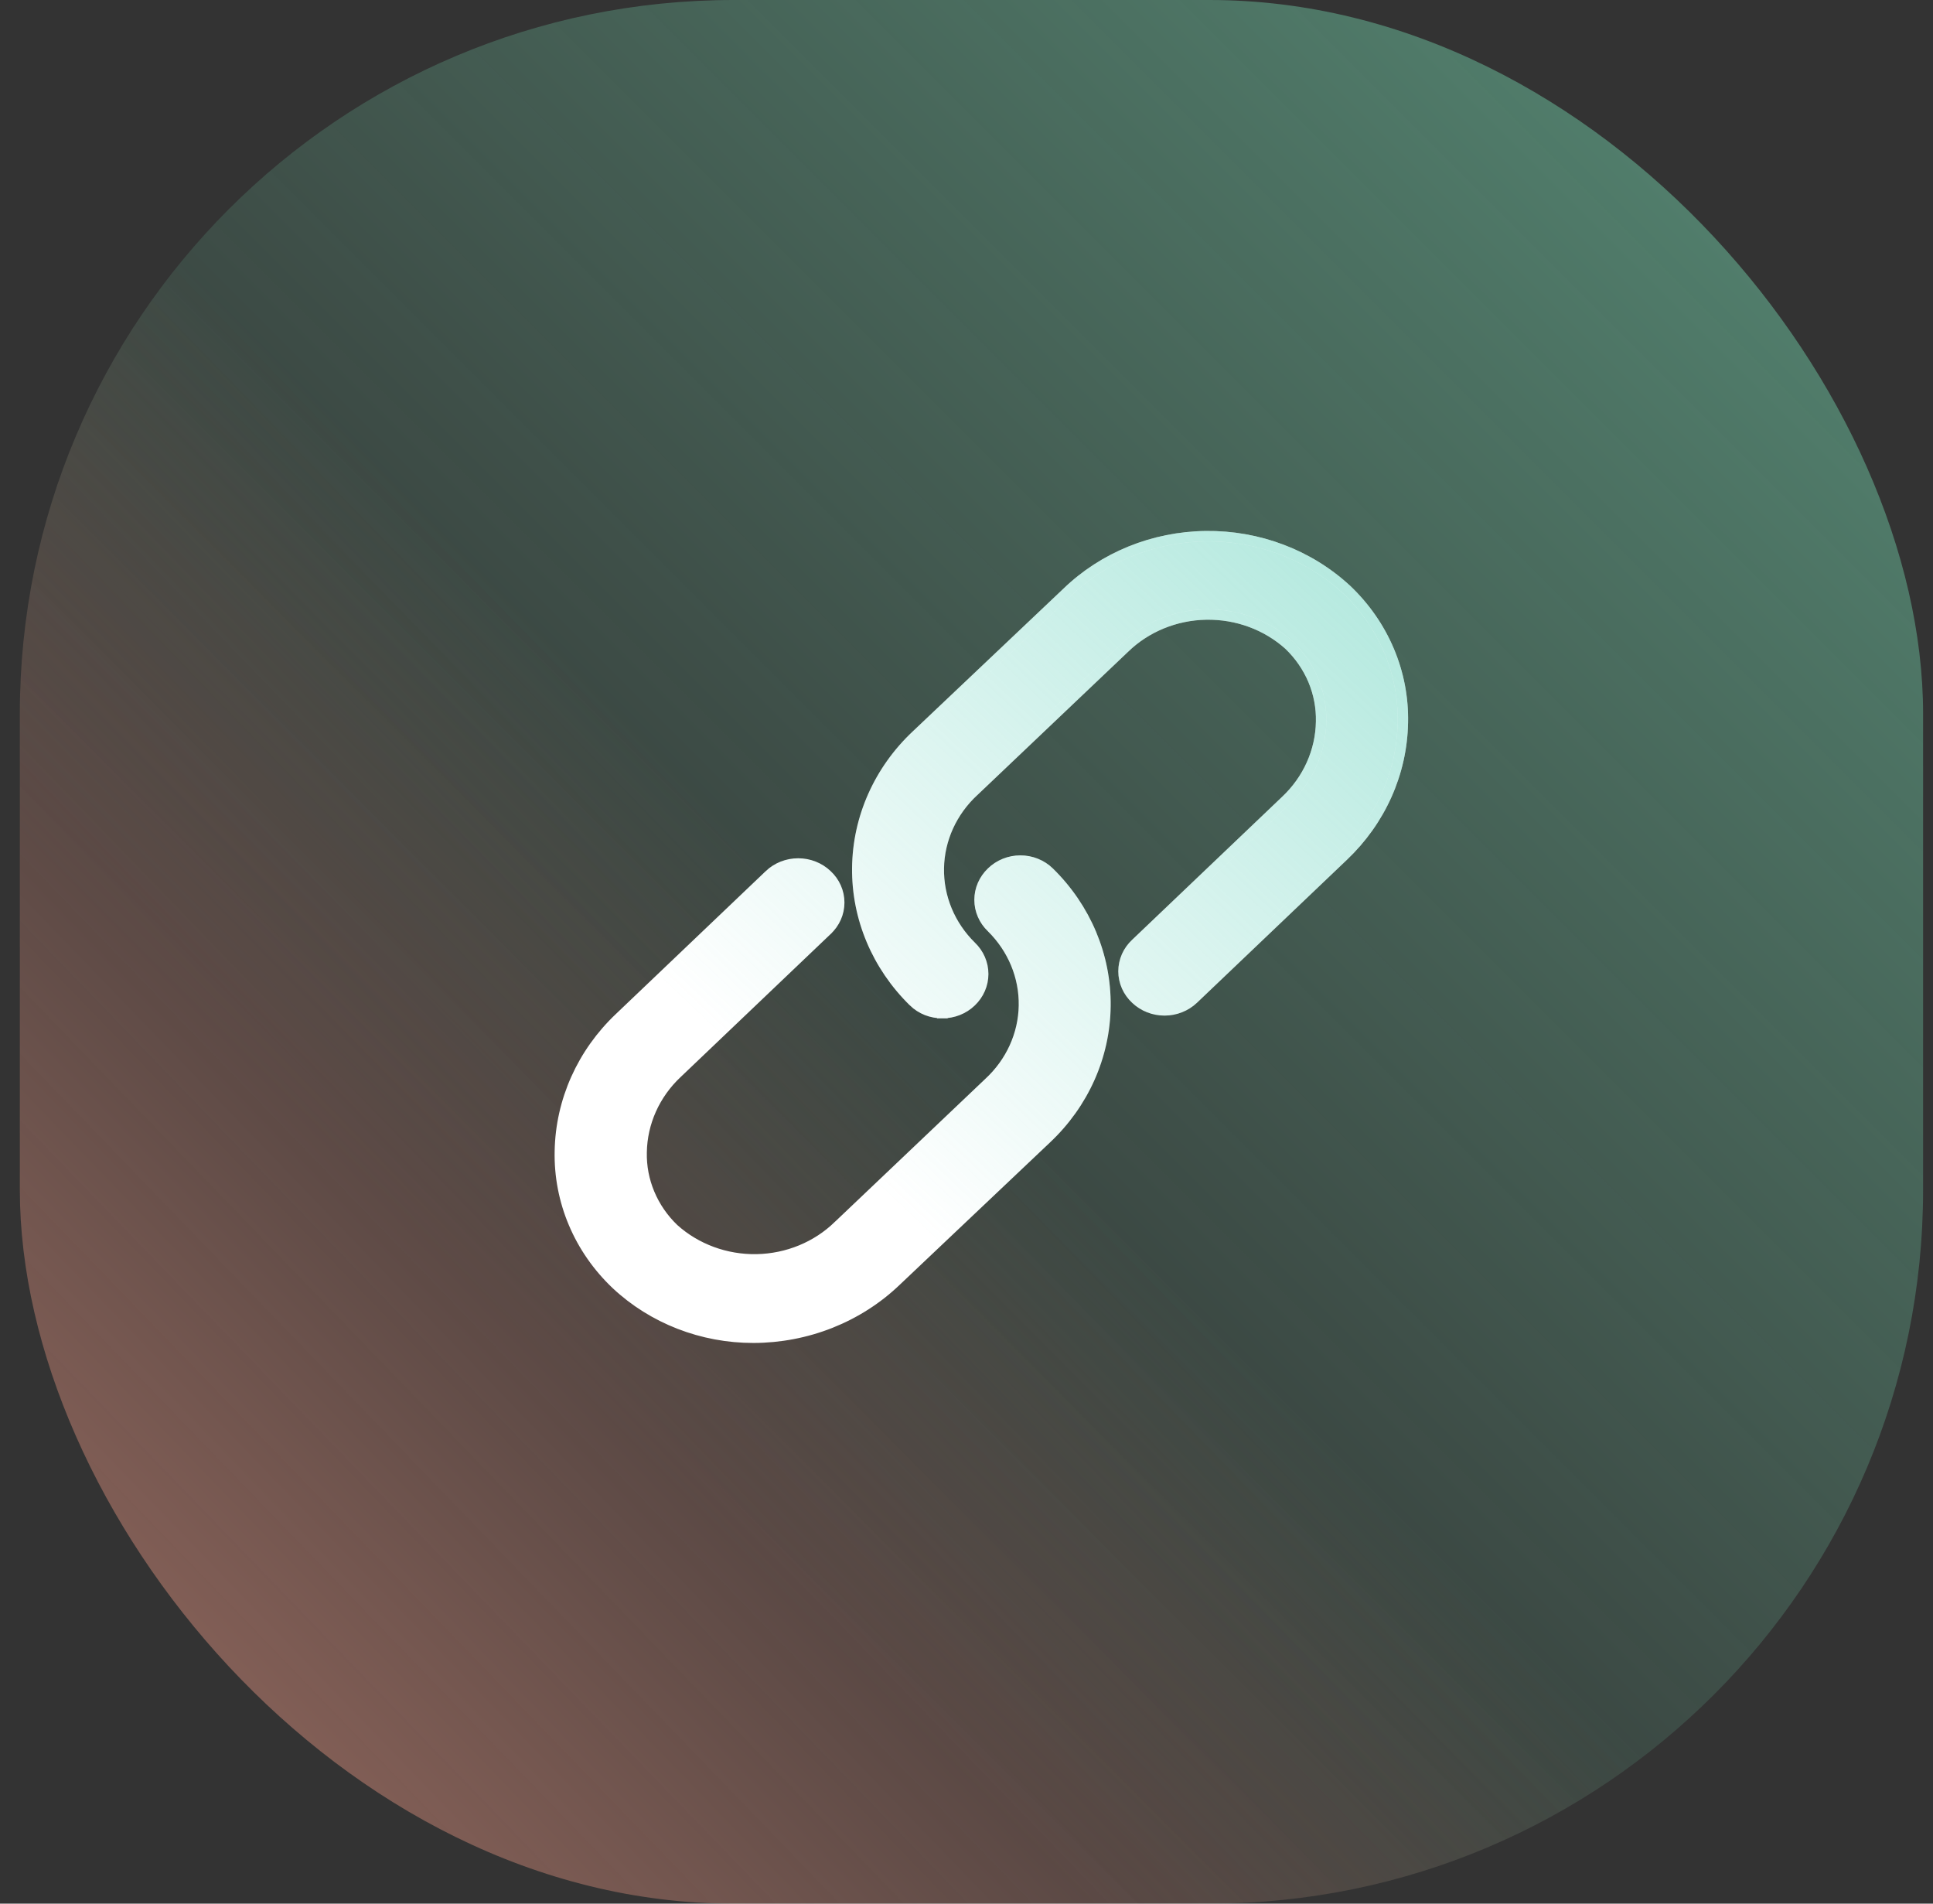
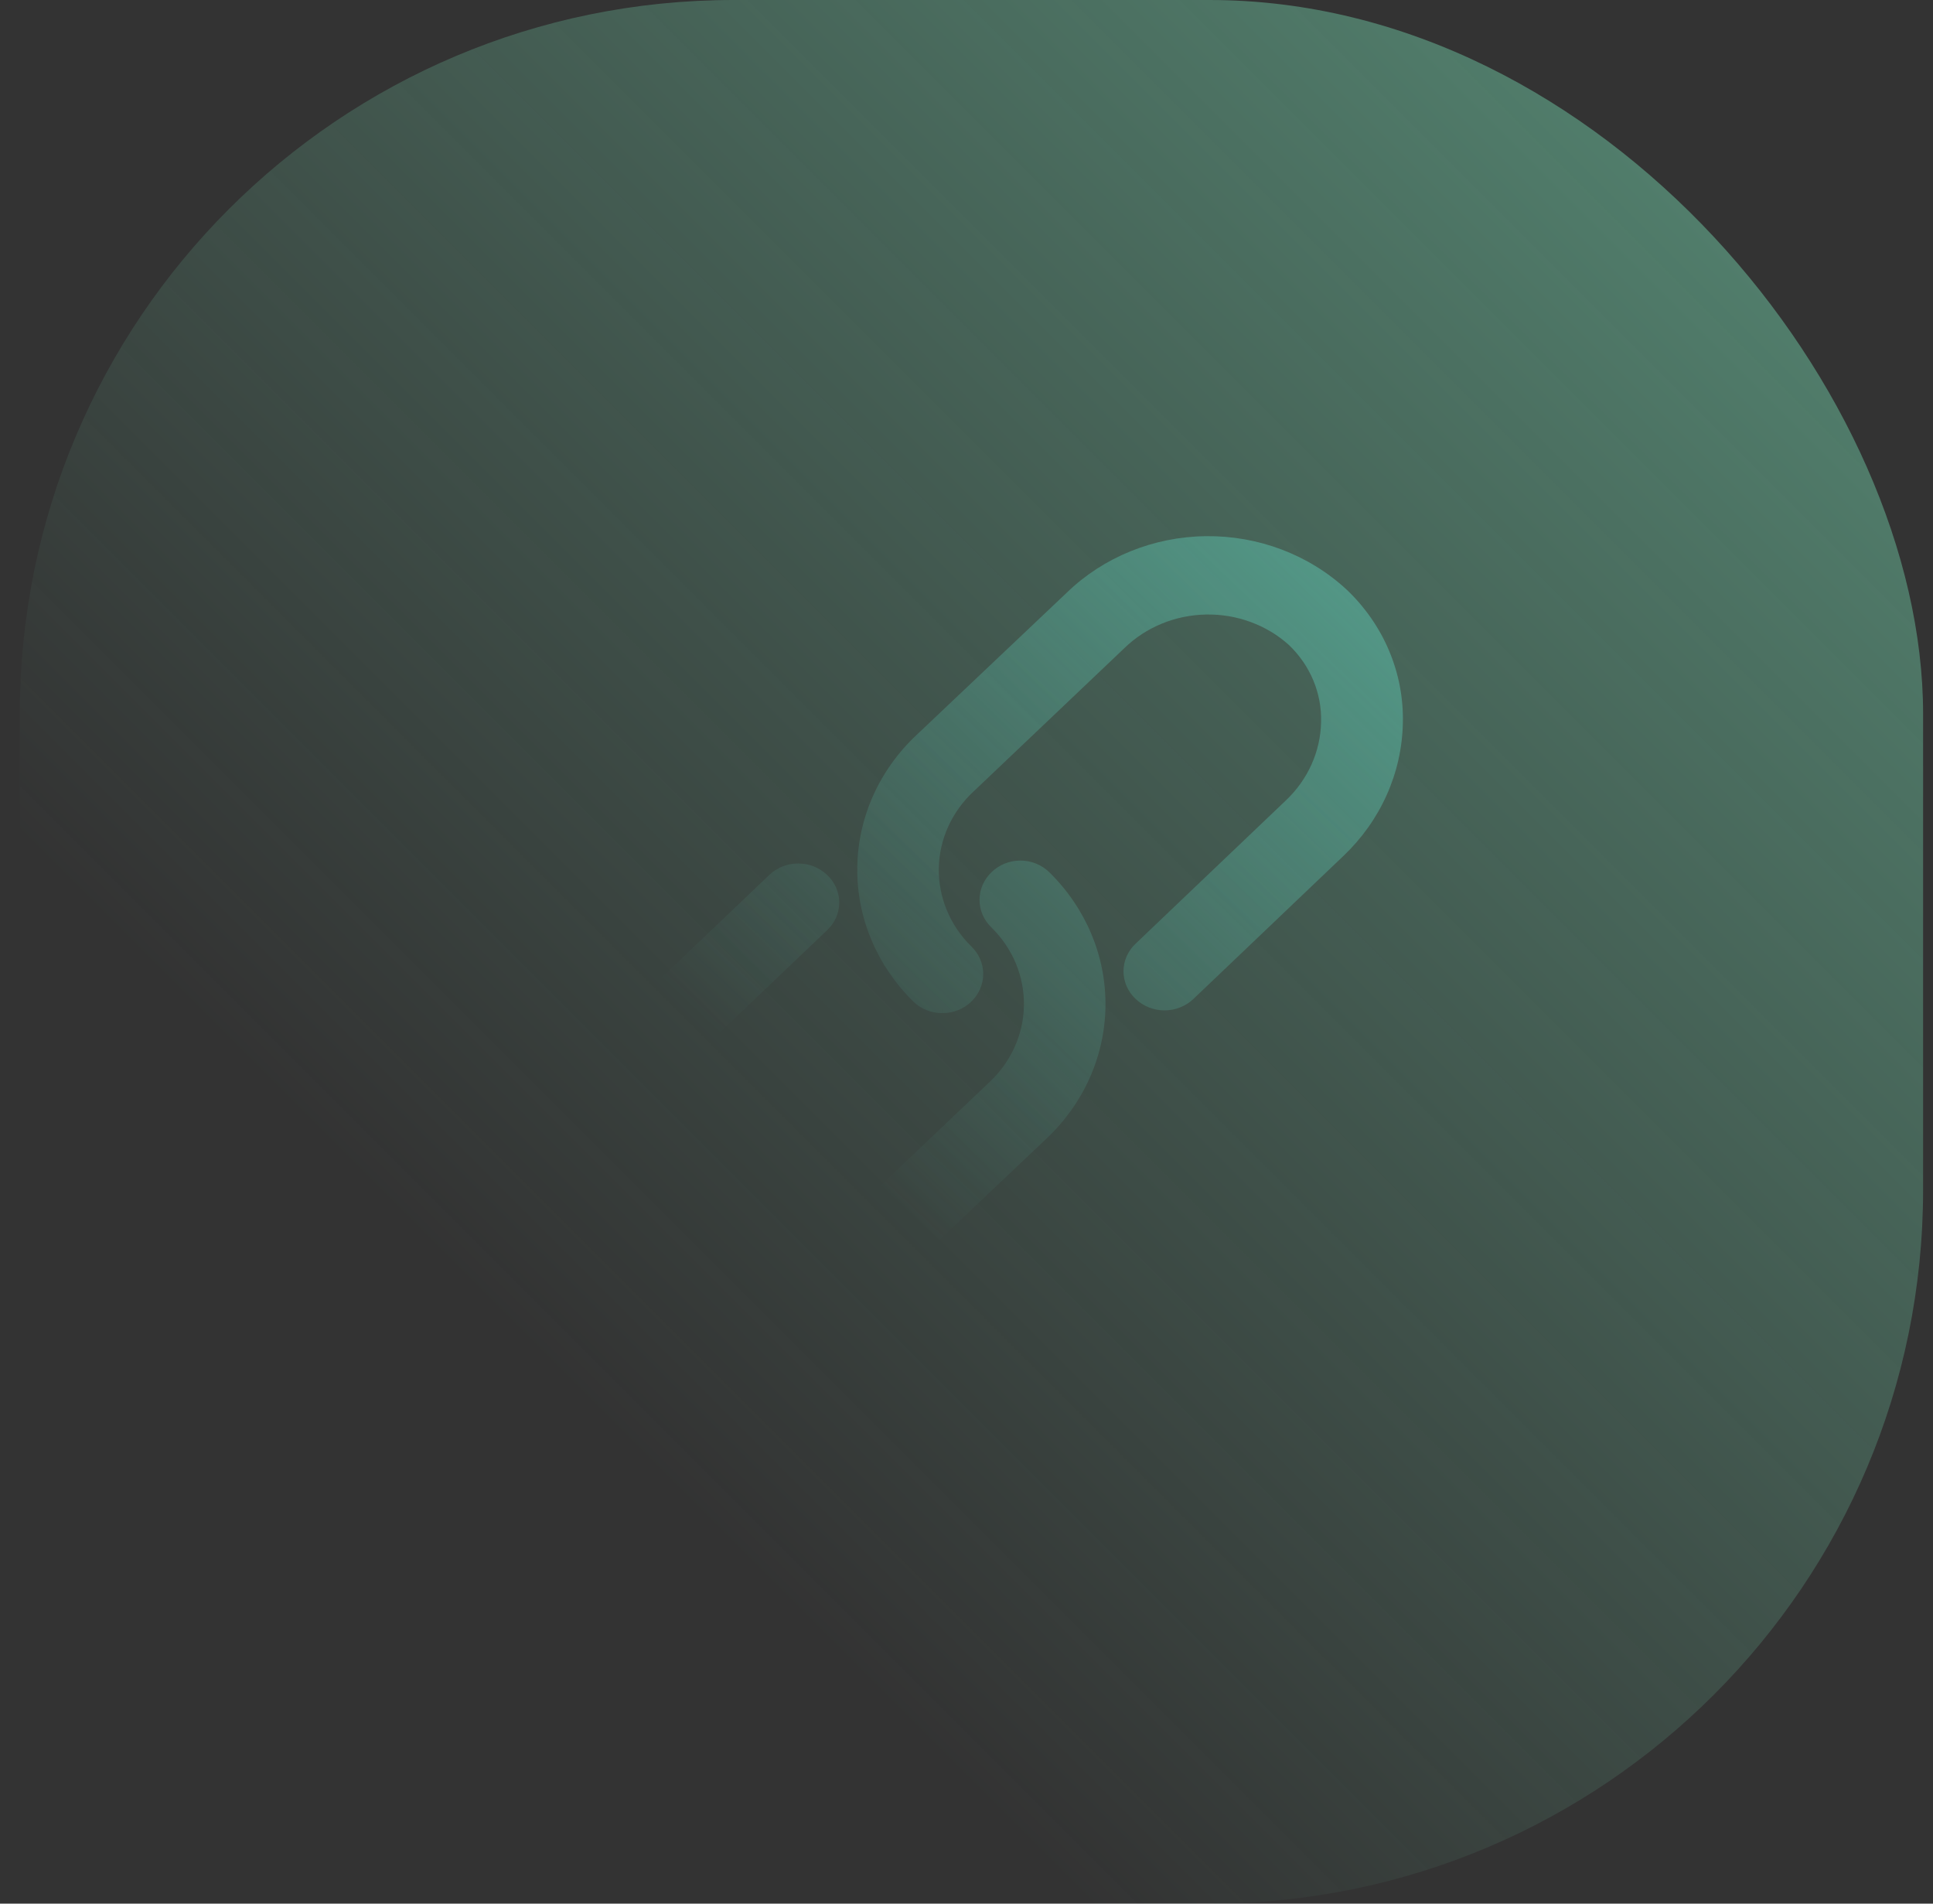
<svg xmlns="http://www.w3.org/2000/svg" width="65" height="64" viewBox="0 0 65 64" fill="none">
  <rect x="0" y="0" width="65" height="64" fill="#333333" stroke="none" />
  <rect x="0.667" width="64" height="64" rx="24" fill="url(#paint0_linear_29141_142739)" fill-opacity="0.5" />
-   <rect x="0.667" width="64" height="64" rx="24" fill="url(#paint1_linear_29141_142739)" fill-opacity="0.5" />
-   <path d="M31.689 34.061C31.868 34.062 32.046 34.028 32.212 33.963C32.378 33.897 32.529 33.801 32.657 33.678C32.915 33.432 33.062 33.097 33.062 32.746C33.062 32.395 32.916 32.06 32.658 31.814C31.942 31.109 31.552 30.164 31.569 29.188C31.586 28.212 32.01 27.279 32.751 26.596L32.751 26.596L32.753 26.595L37.808 21.791L37.81 21.789C38.532 21.086 39.518 20.679 40.555 20.66C41.592 20.641 42.594 21.01 43.344 21.686C43.697 22.025 43.974 22.427 44.16 22.868C44.345 23.311 44.435 23.784 44.424 24.259L44.424 24.261C44.408 25.259 43.981 26.213 43.231 26.918L43.23 26.919L38.193 31.72C38.192 31.721 38.192 31.721 38.192 31.721C38.062 31.842 37.958 31.986 37.887 32.146C37.816 32.307 37.779 32.48 37.779 32.654C37.779 32.829 37.816 33.002 37.887 33.163C37.958 33.323 38.062 33.467 38.192 33.588C38.45 33.833 38.798 33.969 39.159 33.969C39.521 33.969 39.869 33.832 40.128 33.587L40.128 33.587L45.167 28.784C45.167 28.784 45.167 28.784 45.167 28.784C46.423 27.594 47.144 25.986 47.173 24.297C47.192 23.468 47.034 22.643 46.708 21.873C46.383 21.103 45.896 20.405 45.279 19.819L45.279 19.819L45.277 19.818C44.012 18.649 42.312 18.005 40.55 18.026C38.789 18.046 37.106 18.729 35.871 19.926C35.87 19.927 35.87 19.927 35.87 19.927L30.816 24.714C30.816 24.714 30.816 24.714 30.816 24.714C29.561 25.892 28.845 27.495 28.827 29.176C28.808 30.856 29.489 32.473 30.718 33.676L30.718 33.677C30.845 33.8 30.997 33.898 31.164 33.964C31.33 34.029 31.509 34.062 31.689 34.061ZM31.689 34.061C31.688 34.061 31.688 34.061 31.687 34.061L31.688 33.886L31.69 34.061C31.689 34.061 31.689 34.061 31.689 34.061ZM35.282 29.322L35.282 29.322C35.155 29.198 35.004 29.1 34.837 29.033C34.671 28.966 34.492 28.932 34.312 28.932C34.132 28.932 33.953 28.966 33.787 29.033C33.62 29.1 33.469 29.198 33.343 29.321C33.085 29.567 32.938 29.902 32.938 30.253C32.938 30.604 33.084 30.938 33.342 31.184C34.058 31.89 34.448 32.834 34.431 33.81C34.414 34.787 33.99 35.719 33.249 36.402L33.249 36.402L33.247 36.404L28.192 41.208L28.192 41.208L28.19 41.209C27.468 41.913 26.482 42.319 25.445 42.339C24.408 42.358 23.406 41.988 22.656 41.313C22.303 40.974 22.026 40.572 21.841 40.13C21.655 39.688 21.565 39.215 21.576 38.739L21.576 38.738C21.592 37.74 22.019 36.785 22.769 36.081L22.77 36.08L27.808 31.278C27.808 31.278 27.808 31.277 27.808 31.277C27.938 31.157 28.042 31.012 28.113 30.852C28.184 30.692 28.221 30.519 28.221 30.344C28.221 30.169 28.184 29.996 28.113 29.836C28.042 29.675 27.938 29.531 27.808 29.411C27.55 29.166 27.202 29.03 26.841 29.03C26.479 29.03 26.131 29.166 25.872 29.411L25.872 29.412L20.833 34.215C20.833 34.215 20.833 34.215 20.833 34.215C19.577 35.404 18.856 37.013 18.826 38.701C18.808 39.531 18.966 40.356 19.292 41.126C19.617 41.895 20.104 42.594 20.721 43.179L20.722 43.18C21.953 44.333 23.612 44.977 25.337 44.975L25.337 44.975C26.228 44.973 27.109 44.804 27.931 44.478C28.753 44.151 29.5 43.674 30.129 43.072C30.129 43.072 30.129 43.072 30.129 43.072L35.184 38.285C35.184 38.285 35.184 38.285 35.184 38.285C36.439 37.106 37.155 35.503 37.173 33.823C37.192 32.142 36.511 30.525 35.282 29.322Z" fill="white" />
  <path d="M31.689 34.061C31.868 34.062 32.046 34.028 32.212 33.963C32.378 33.897 32.529 33.801 32.657 33.678C32.915 33.432 33.062 33.097 33.062 32.746C33.062 32.395 32.916 32.06 32.658 31.814C31.942 31.109 31.552 30.164 31.569 29.188C31.586 28.212 32.01 27.279 32.751 26.596L32.751 26.596L32.753 26.595L37.808 21.791L37.81 21.789C38.532 21.086 39.518 20.679 40.555 20.66C41.592 20.641 42.594 21.01 43.344 21.686C43.697 22.025 43.974 22.427 44.16 22.868C44.345 23.311 44.435 23.784 44.424 24.259L44.424 24.261C44.408 25.259 43.981 26.213 43.231 26.918L43.23 26.919L38.193 31.72C38.192 31.721 38.192 31.721 38.192 31.721C38.062 31.842 37.958 31.986 37.887 32.146C37.816 32.307 37.779 32.48 37.779 32.654C37.779 32.829 37.816 33.002 37.887 33.163C37.958 33.323 38.062 33.467 38.192 33.588C38.45 33.833 38.798 33.969 39.159 33.969C39.521 33.969 39.869 33.832 40.128 33.587L40.128 33.587L45.167 28.784C45.167 28.784 45.167 28.784 45.167 28.784C46.423 27.594 47.144 25.986 47.173 24.297C47.192 23.468 47.034 22.643 46.708 21.873C46.383 21.103 45.896 20.405 45.279 19.819L45.279 19.819L45.277 19.818C44.012 18.649 42.312 18.005 40.55 18.026C38.789 18.046 37.106 18.729 35.871 19.926C35.87 19.927 35.87 19.927 35.87 19.927L30.816 24.714C30.816 24.714 30.816 24.714 30.816 24.714C29.561 25.892 28.845 27.495 28.827 29.176C28.808 30.856 29.489 32.473 30.718 33.676L30.718 33.677C30.845 33.8 30.997 33.898 31.164 33.964C31.33 34.029 31.509 34.062 31.689 34.061ZM31.689 34.061C31.688 34.061 31.688 34.061 31.687 34.061L31.688 33.886L31.69 34.061C31.689 34.061 31.689 34.061 31.689 34.061ZM35.282 29.322L35.282 29.322C35.155 29.198 35.004 29.1 34.837 29.033C34.671 28.966 34.492 28.932 34.312 28.932C34.132 28.932 33.953 28.966 33.787 29.033C33.62 29.1 33.469 29.198 33.343 29.321C33.085 29.567 32.938 29.902 32.938 30.253C32.938 30.604 33.084 30.938 33.342 31.184C34.058 31.89 34.448 32.834 34.431 33.81C34.414 34.787 33.99 35.719 33.249 36.402L33.249 36.402L33.247 36.404L28.192 41.208L28.192 41.208L28.19 41.209C27.468 41.913 26.482 42.319 25.445 42.339C24.408 42.358 23.406 41.988 22.656 41.313C22.303 40.974 22.026 40.572 21.841 40.13C21.655 39.688 21.565 39.215 21.576 38.739L21.576 38.738C21.592 37.74 22.019 36.785 22.769 36.081L22.77 36.08L27.808 31.278C27.808 31.278 27.808 31.277 27.808 31.277C27.938 31.157 28.042 31.012 28.113 30.852C28.184 30.692 28.221 30.519 28.221 30.344C28.221 30.169 28.184 29.996 28.113 29.836C28.042 29.675 27.938 29.531 27.808 29.411C27.55 29.166 27.202 29.03 26.841 29.03C26.479 29.03 26.131 29.166 25.872 29.411L25.872 29.412L20.833 34.215C20.833 34.215 20.833 34.215 20.833 34.215C19.577 35.404 18.856 37.013 18.826 38.701C18.808 39.531 18.966 40.356 19.292 41.126C19.617 41.895 20.104 42.594 20.721 43.179L20.722 43.18C21.953 44.333 23.612 44.977 25.337 44.975L25.337 44.975C26.228 44.973 27.109 44.804 27.931 44.478C28.753 44.151 29.5 43.674 30.129 43.072C30.129 43.072 30.129 43.072 30.129 43.072L35.184 38.285C35.184 38.285 35.184 38.285 35.184 38.285C36.439 37.106 37.155 35.503 37.173 33.823C37.192 32.142 36.511 30.525 35.282 29.322Z" fill="url(#paint2_linear_29141_142739)" fill-opacity="0.5" />
-   <path d="M31.689 34.061C31.868 34.062 32.046 34.028 32.212 33.963C32.378 33.897 32.529 33.801 32.657 33.678C32.915 33.432 33.062 33.097 33.062 32.746C33.062 32.395 32.916 32.06 32.658 31.814C31.942 31.109 31.552 30.164 31.569 29.188C31.586 28.212 32.01 27.279 32.751 26.596L32.751 26.596L32.753 26.595L37.808 21.791L37.81 21.789C38.532 21.086 39.518 20.679 40.555 20.66C41.592 20.641 42.594 21.01 43.344 21.686C43.697 22.025 43.974 22.427 44.16 22.868C44.345 23.311 44.435 23.784 44.424 24.259L44.424 24.261C44.408 25.259 43.981 26.213 43.231 26.918L43.23 26.919L38.193 31.72C38.192 31.721 38.192 31.721 38.192 31.721C38.062 31.842 37.958 31.986 37.887 32.146C37.816 32.307 37.779 32.48 37.779 32.654C37.779 32.829 37.816 33.002 37.887 33.163C37.958 33.323 38.062 33.467 38.192 33.588C38.45 33.833 38.798 33.969 39.159 33.969C39.521 33.969 39.869 33.832 40.128 33.587L40.128 33.587L45.167 28.784C45.167 28.784 45.167 28.784 45.167 28.784C46.423 27.594 47.144 25.986 47.173 24.297C47.192 23.468 47.034 22.643 46.708 21.873C46.383 21.103 45.896 20.405 45.279 19.819L45.279 19.819L45.277 19.818C44.012 18.649 42.312 18.005 40.55 18.026C38.789 18.046 37.106 18.729 35.871 19.926C35.87 19.927 35.87 19.927 35.87 19.927L30.816 24.714C30.816 24.714 30.816 24.714 30.816 24.714C29.561 25.892 28.845 27.495 28.827 29.176C28.808 30.856 29.489 32.473 30.718 33.676L30.718 33.677C30.845 33.8 30.997 33.898 31.164 33.964C31.33 34.029 31.509 34.062 31.689 34.061ZM31.689 34.061C31.688 34.061 31.688 34.061 31.687 34.061L31.688 33.886L31.69 34.061C31.689 34.061 31.689 34.061 31.689 34.061ZM35.282 29.322L35.282 29.322C35.155 29.198 35.004 29.1 34.837 29.033C34.671 28.966 34.492 28.932 34.312 28.932C34.132 28.932 33.953 28.966 33.787 29.033C33.62 29.1 33.469 29.198 33.343 29.321C33.085 29.567 32.938 29.902 32.938 30.253C32.938 30.604 33.084 30.938 33.342 31.184C34.058 31.89 34.448 32.834 34.431 33.81C34.414 34.787 33.99 35.719 33.249 36.402L33.249 36.402L33.247 36.404L28.192 41.208L28.192 41.208L28.19 41.209C27.468 41.913 26.482 42.319 25.445 42.339C24.408 42.358 23.406 41.988 22.656 41.313C22.303 40.974 22.026 40.572 21.841 40.13C21.655 39.688 21.565 39.215 21.576 38.739L21.576 38.738C21.592 37.74 22.019 36.785 22.769 36.081L22.77 36.08L27.808 31.278C27.808 31.278 27.808 31.277 27.808 31.277C27.938 31.157 28.042 31.012 28.113 30.852C28.184 30.692 28.221 30.519 28.221 30.344C28.221 30.169 28.184 29.996 28.113 29.836C28.042 29.675 27.938 29.531 27.808 29.411C27.55 29.166 27.202 29.03 26.841 29.03C26.479 29.03 26.131 29.166 25.872 29.411L25.872 29.412L20.833 34.215C20.833 34.215 20.833 34.215 20.833 34.215C19.577 35.404 18.856 37.013 18.826 38.701C18.808 39.531 18.966 40.356 19.292 41.126C19.617 41.895 20.104 42.594 20.721 43.179L20.722 43.18C21.953 44.333 23.612 44.977 25.337 44.975L25.337 44.975C26.228 44.973 27.109 44.804 27.931 44.478C28.753 44.151 29.5 43.674 30.129 43.072C30.129 43.072 30.129 43.072 30.129 43.072L35.184 38.285C35.184 38.285 35.184 38.285 35.184 38.285C36.439 37.106 37.155 35.503 37.173 33.823C37.192 32.142 36.511 30.525 35.282 29.322Z" stroke="white" stroke-width="0.35" />
-   <path d="M31.689 34.061C31.868 34.062 32.046 34.028 32.212 33.963C32.378 33.897 32.529 33.801 32.657 33.678C32.915 33.432 33.062 33.097 33.062 32.746C33.062 32.395 32.916 32.06 32.658 31.814C31.942 31.109 31.552 30.164 31.569 29.188C31.586 28.212 32.01 27.279 32.751 26.596L32.751 26.596L32.753 26.595L37.808 21.791L37.81 21.789C38.532 21.086 39.518 20.679 40.555 20.66C41.592 20.641 42.594 21.01 43.344 21.686C43.697 22.025 43.974 22.427 44.16 22.868C44.345 23.311 44.435 23.784 44.424 24.259L44.424 24.261C44.408 25.259 43.981 26.213 43.231 26.918L43.23 26.919L38.193 31.72C38.192 31.721 38.192 31.721 38.192 31.721C38.062 31.842 37.958 31.986 37.887 32.146C37.816 32.307 37.779 32.48 37.779 32.654C37.779 32.829 37.816 33.002 37.887 33.163C37.958 33.323 38.062 33.467 38.192 33.588C38.45 33.833 38.798 33.969 39.159 33.969C39.521 33.969 39.869 33.832 40.128 33.587L40.128 33.587L45.167 28.784C45.167 28.784 45.167 28.784 45.167 28.784C46.423 27.594 47.144 25.986 47.173 24.297C47.192 23.468 47.034 22.643 46.708 21.873C46.383 21.103 45.896 20.405 45.279 19.819L45.279 19.819L45.277 19.818C44.012 18.649 42.312 18.005 40.55 18.026C38.789 18.046 37.106 18.729 35.871 19.926C35.87 19.927 35.87 19.927 35.87 19.927L30.816 24.714C30.816 24.714 30.816 24.714 30.816 24.714C29.561 25.892 28.845 27.495 28.827 29.176C28.808 30.856 29.489 32.473 30.718 33.676L30.718 33.677C30.845 33.8 30.997 33.898 31.164 33.964C31.33 34.029 31.509 34.062 31.689 34.061ZM31.689 34.061C31.688 34.061 31.688 34.061 31.687 34.061L31.688 33.886L31.69 34.061C31.689 34.061 31.689 34.061 31.689 34.061ZM35.282 29.322L35.282 29.322C35.155 29.198 35.004 29.1 34.837 29.033C34.671 28.966 34.492 28.932 34.312 28.932C34.132 28.932 33.953 28.966 33.787 29.033C33.62 29.1 33.469 29.198 33.343 29.321C33.085 29.567 32.938 29.902 32.938 30.253C32.938 30.604 33.084 30.938 33.342 31.184C34.058 31.89 34.448 32.834 34.431 33.81C34.414 34.787 33.99 35.719 33.249 36.402L33.249 36.402L33.247 36.404L28.192 41.208L28.192 41.208L28.19 41.209C27.468 41.913 26.482 42.319 25.445 42.339C24.408 42.358 23.406 41.988 22.656 41.313C22.303 40.974 22.026 40.572 21.841 40.13C21.655 39.688 21.565 39.215 21.576 38.739L21.576 38.738C21.592 37.74 22.019 36.785 22.769 36.081L22.77 36.08L27.808 31.278C27.808 31.278 27.808 31.277 27.808 31.277C27.938 31.157 28.042 31.012 28.113 30.852C28.184 30.692 28.221 30.519 28.221 30.344C28.221 30.169 28.184 29.996 28.113 29.836C28.042 29.675 27.938 29.531 27.808 29.411C27.55 29.166 27.202 29.03 26.841 29.03C26.479 29.03 26.131 29.166 25.872 29.411L25.872 29.412L20.833 34.215C20.833 34.215 20.833 34.215 20.833 34.215C19.577 35.404 18.856 37.013 18.826 38.701C18.808 39.531 18.966 40.356 19.292 41.126C19.617 41.895 20.104 42.594 20.721 43.179L20.722 43.18C21.953 44.333 23.612 44.977 25.337 44.975L25.337 44.975C26.228 44.973 27.109 44.804 27.931 44.478C28.753 44.151 29.5 43.674 30.129 43.072C30.129 43.072 30.129 43.072 30.129 43.072L35.184 38.285C35.184 38.285 35.184 38.285 35.184 38.285C36.439 37.106 37.155 35.503 37.173 33.823C37.192 32.142 36.511 30.525 35.282 29.322Z" stroke="url(#paint3_linear_29141_142739)" stroke-opacity="0.5" stroke-width="0.35" />
  <defs>
    <linearGradient id="paint0_linear_29141_142739" x1="65.111" y1="4.00635e-06" x2="1.111" y2="64" gradientUnits="userSpaceOnUse">
      <stop stop-color="#7AE4B9" />
      <stop offset="0.724" stop-color="#7AE4B9" stop-opacity="0" />
    </linearGradient>
    <linearGradient id="paint1_linear_29141_142739" x1="4.5" y1="64" x2="33" y2="36.5" gradientUnits="userSpaceOnUse">
      <stop stop-color="#F69E89" />
      <stop offset="1" stop-color="#F69E89" stop-opacity="0" />
    </linearGradient>
    <linearGradient id="paint2_linear_29141_142739" x1="47.194" y1="18.2" x2="20.629" y2="46.163" gradientUnits="userSpaceOnUse">
      <stop stop-color="#60D0BA" />
      <stop offset="0.724" stop-color="#60D0BA" stop-opacity="0" />
    </linearGradient>
    <linearGradient id="paint3_linear_29141_142739" x1="47.194" y1="18.2" x2="20.629" y2="46.163" gradientUnits="userSpaceOnUse">
      <stop stop-color="#60D0BA" />
      <stop offset="0.724" stop-color="#60D0BA" stop-opacity="0" />
    </linearGradient>
  </defs>
</svg>